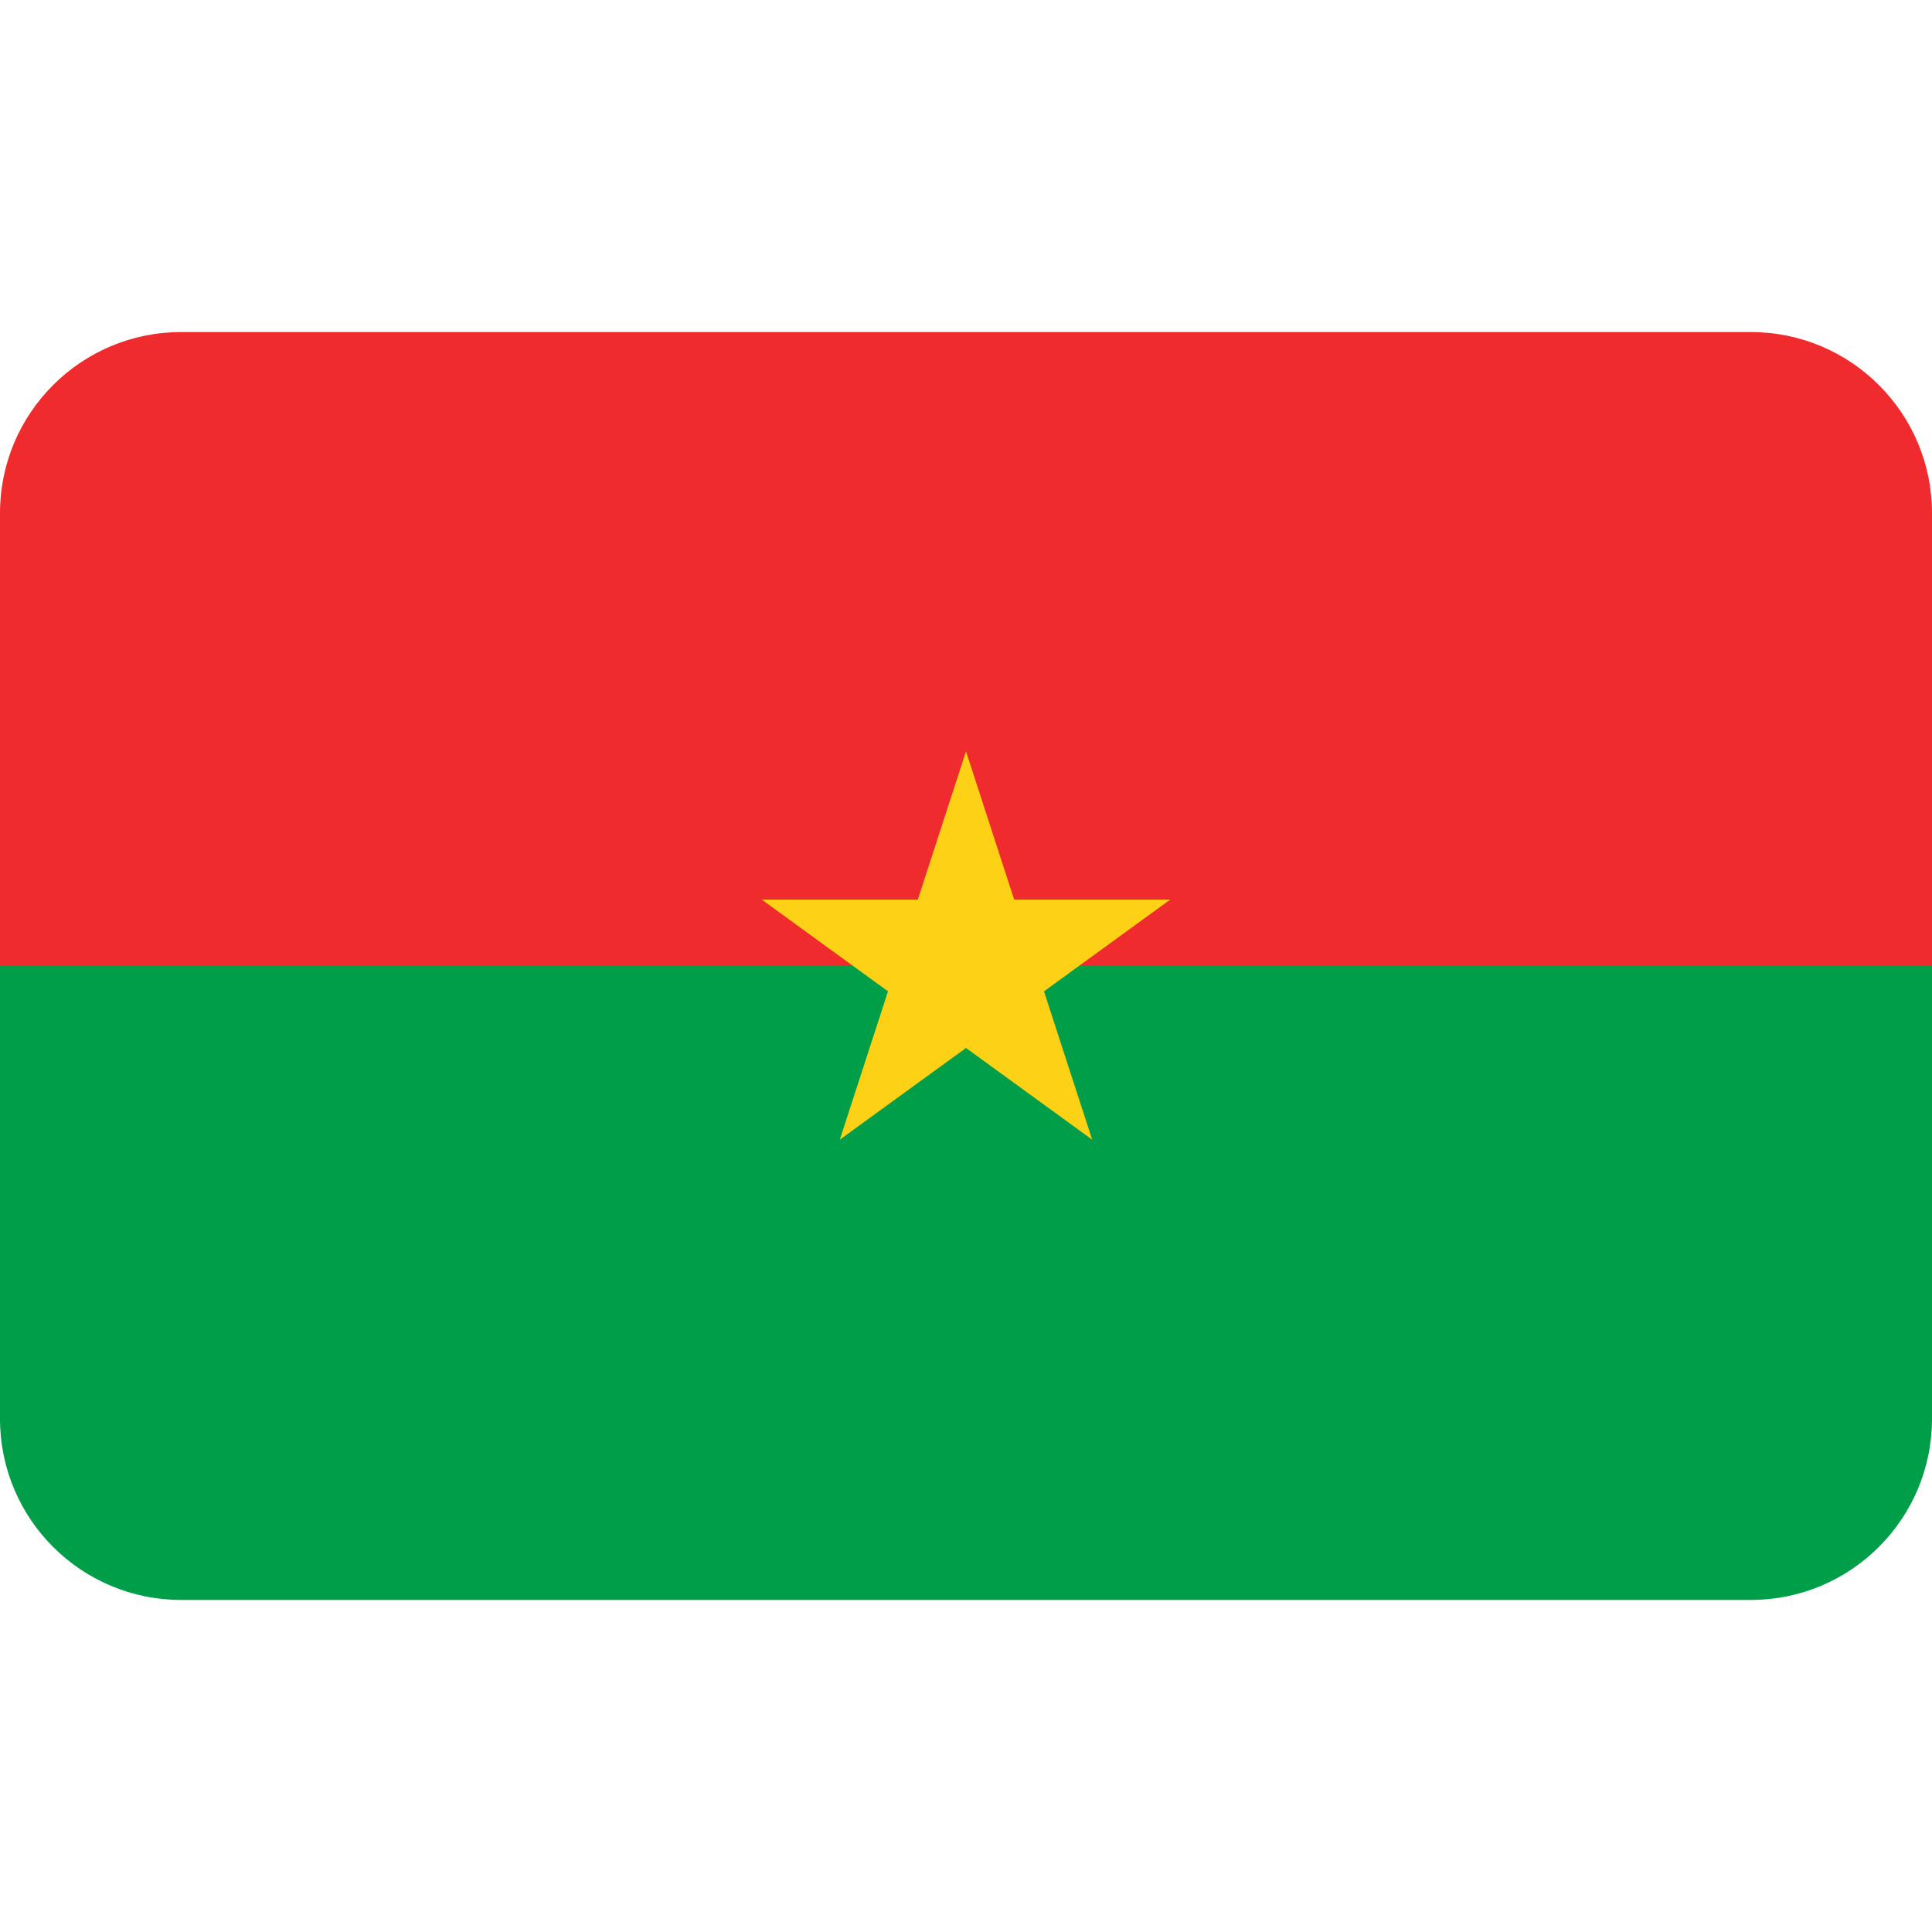
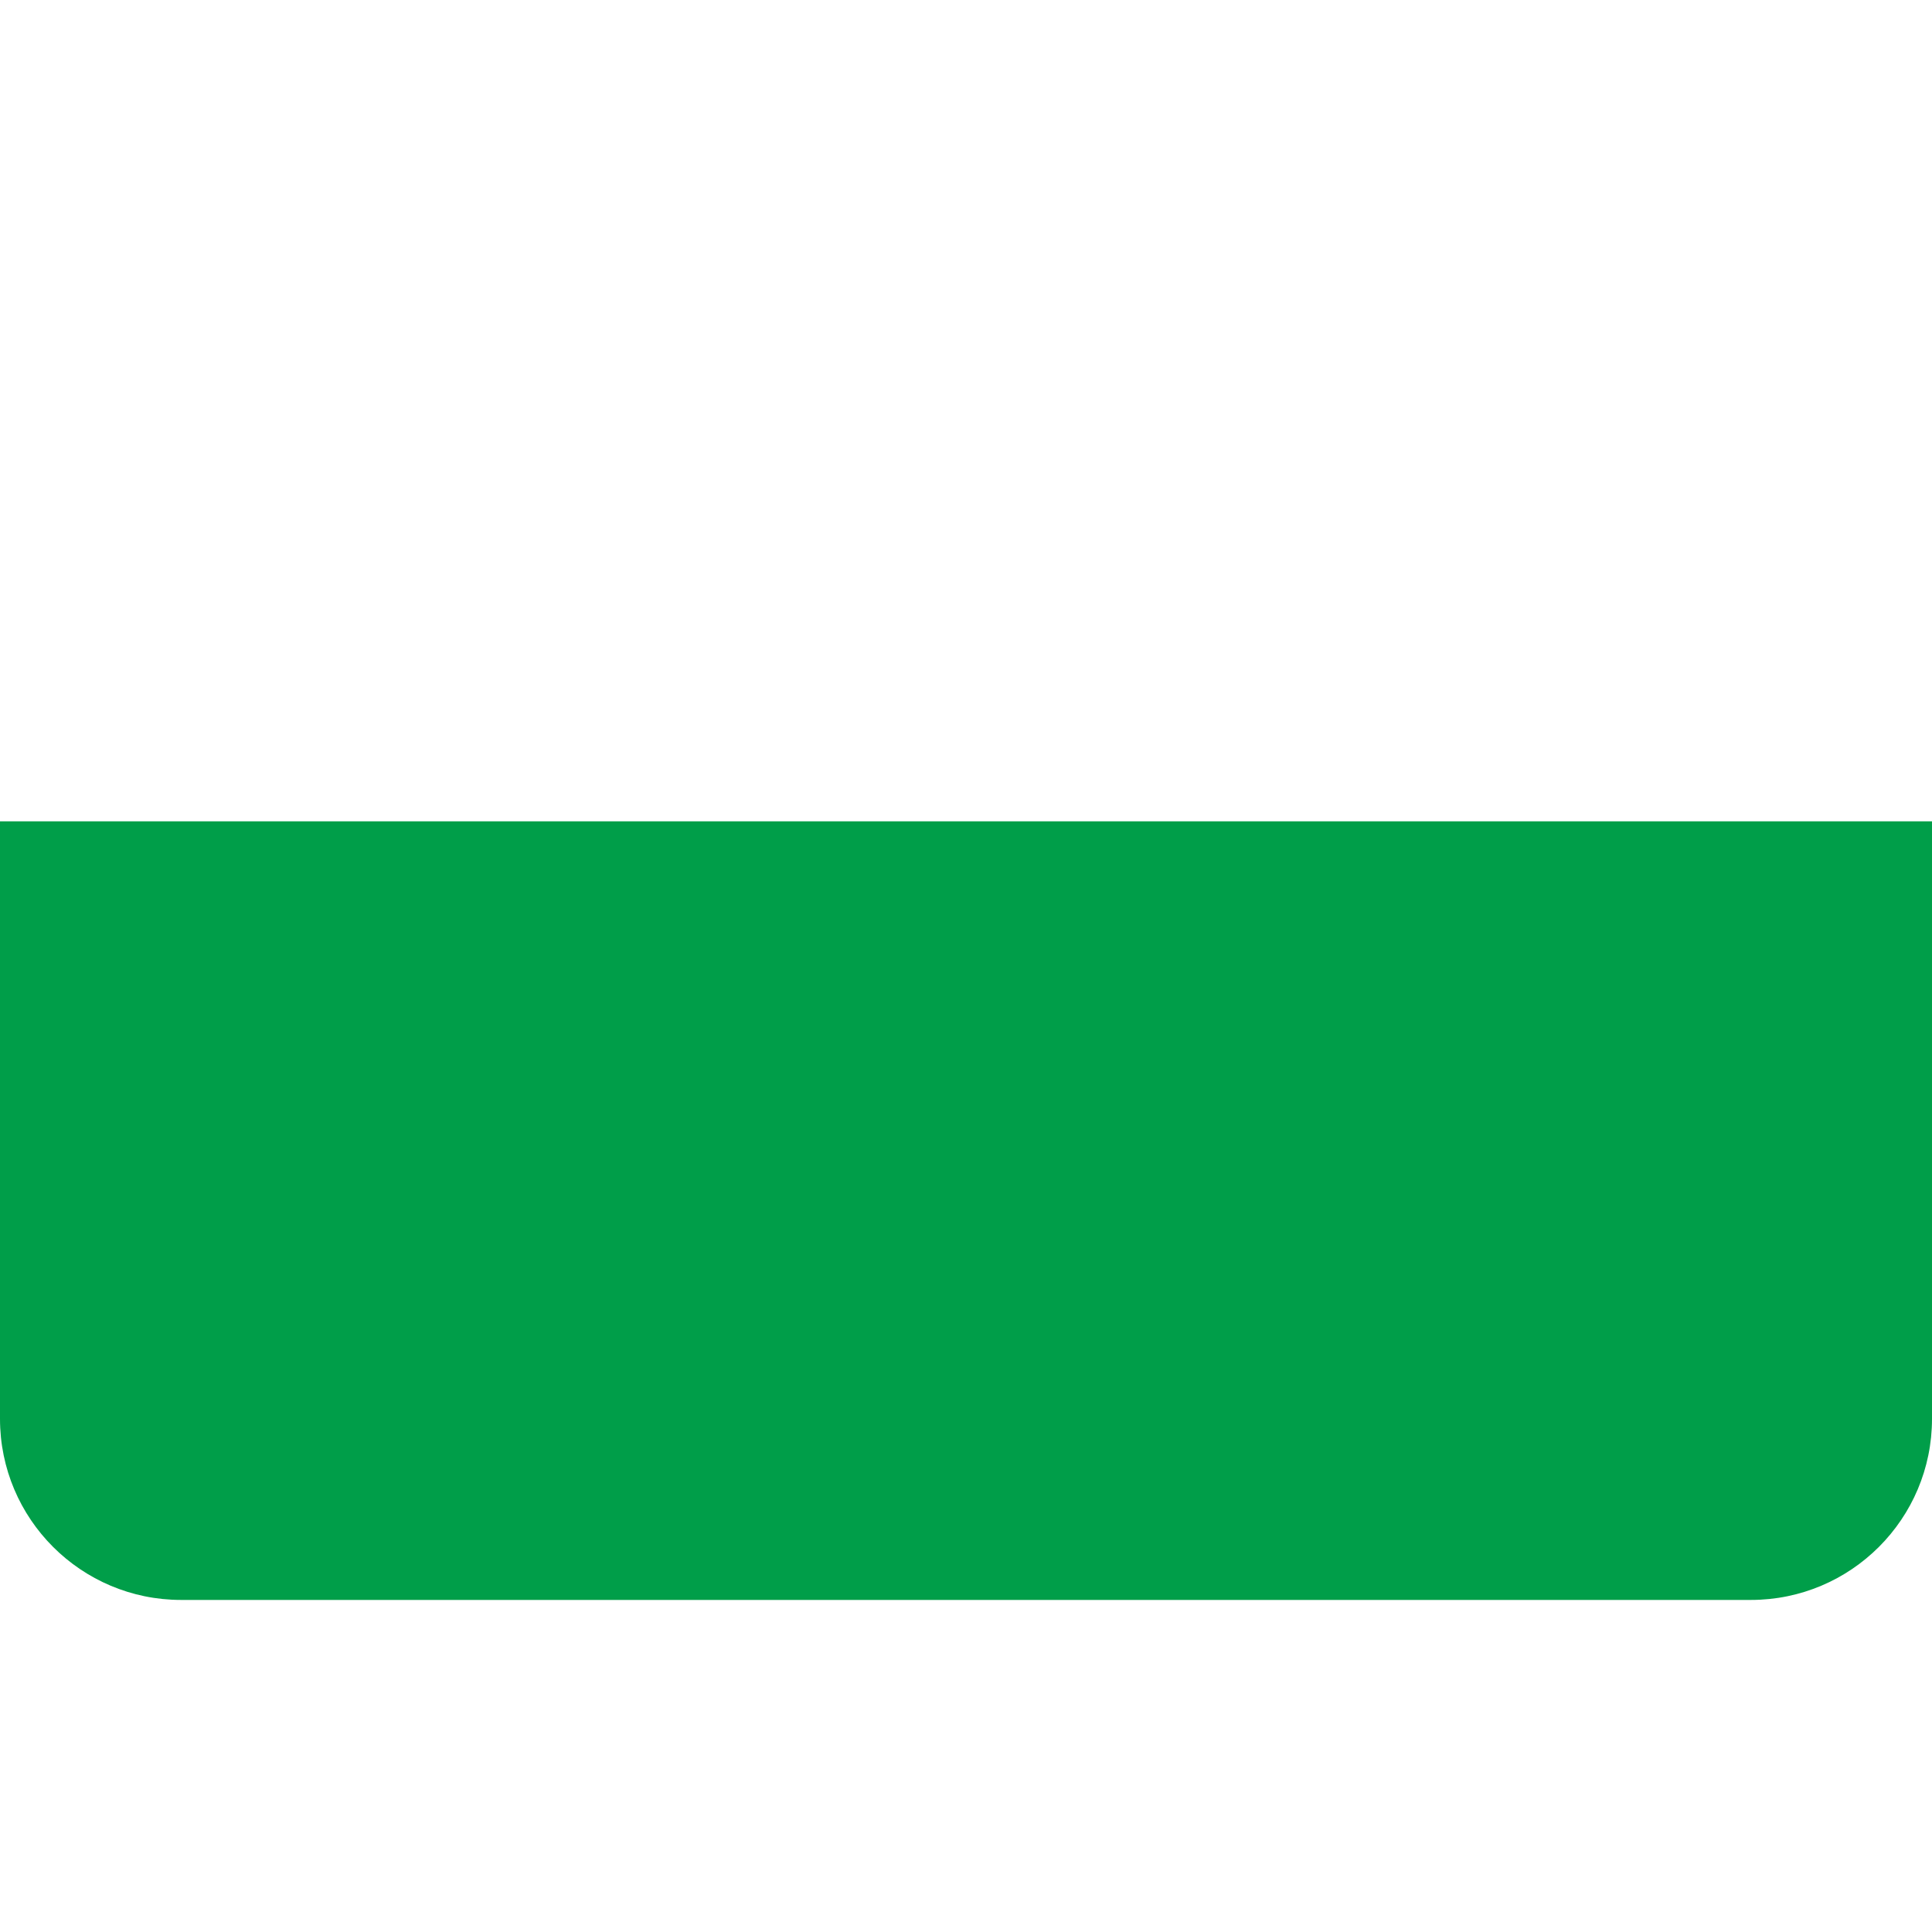
<svg xmlns="http://www.w3.org/2000/svg" viewBox="0 0 128 128" style="enable-background:new 0 0 128 128" xml:space="preserve">
  <path d="M128 54.416H0V94c0 6.627 5.373 12 12 12h104c6.627 0 12-5.373 12-12V54.416z" style="fill:#009e49" />
-   <path d="M128 64H0V34c0-6.627 5.373-12 12-12h104c6.627 0 12 5.373 12 12v30z" style="fill:#ef2b2d" />
-   <path style="fill:#fcd116" d="m69.167 65.679 8.359-6.074H67.193L64 49.778l-3.193 9.827H50.474l8.359 6.074-3.193 9.827L64 69.432l8.36 6.074z" />
</svg>